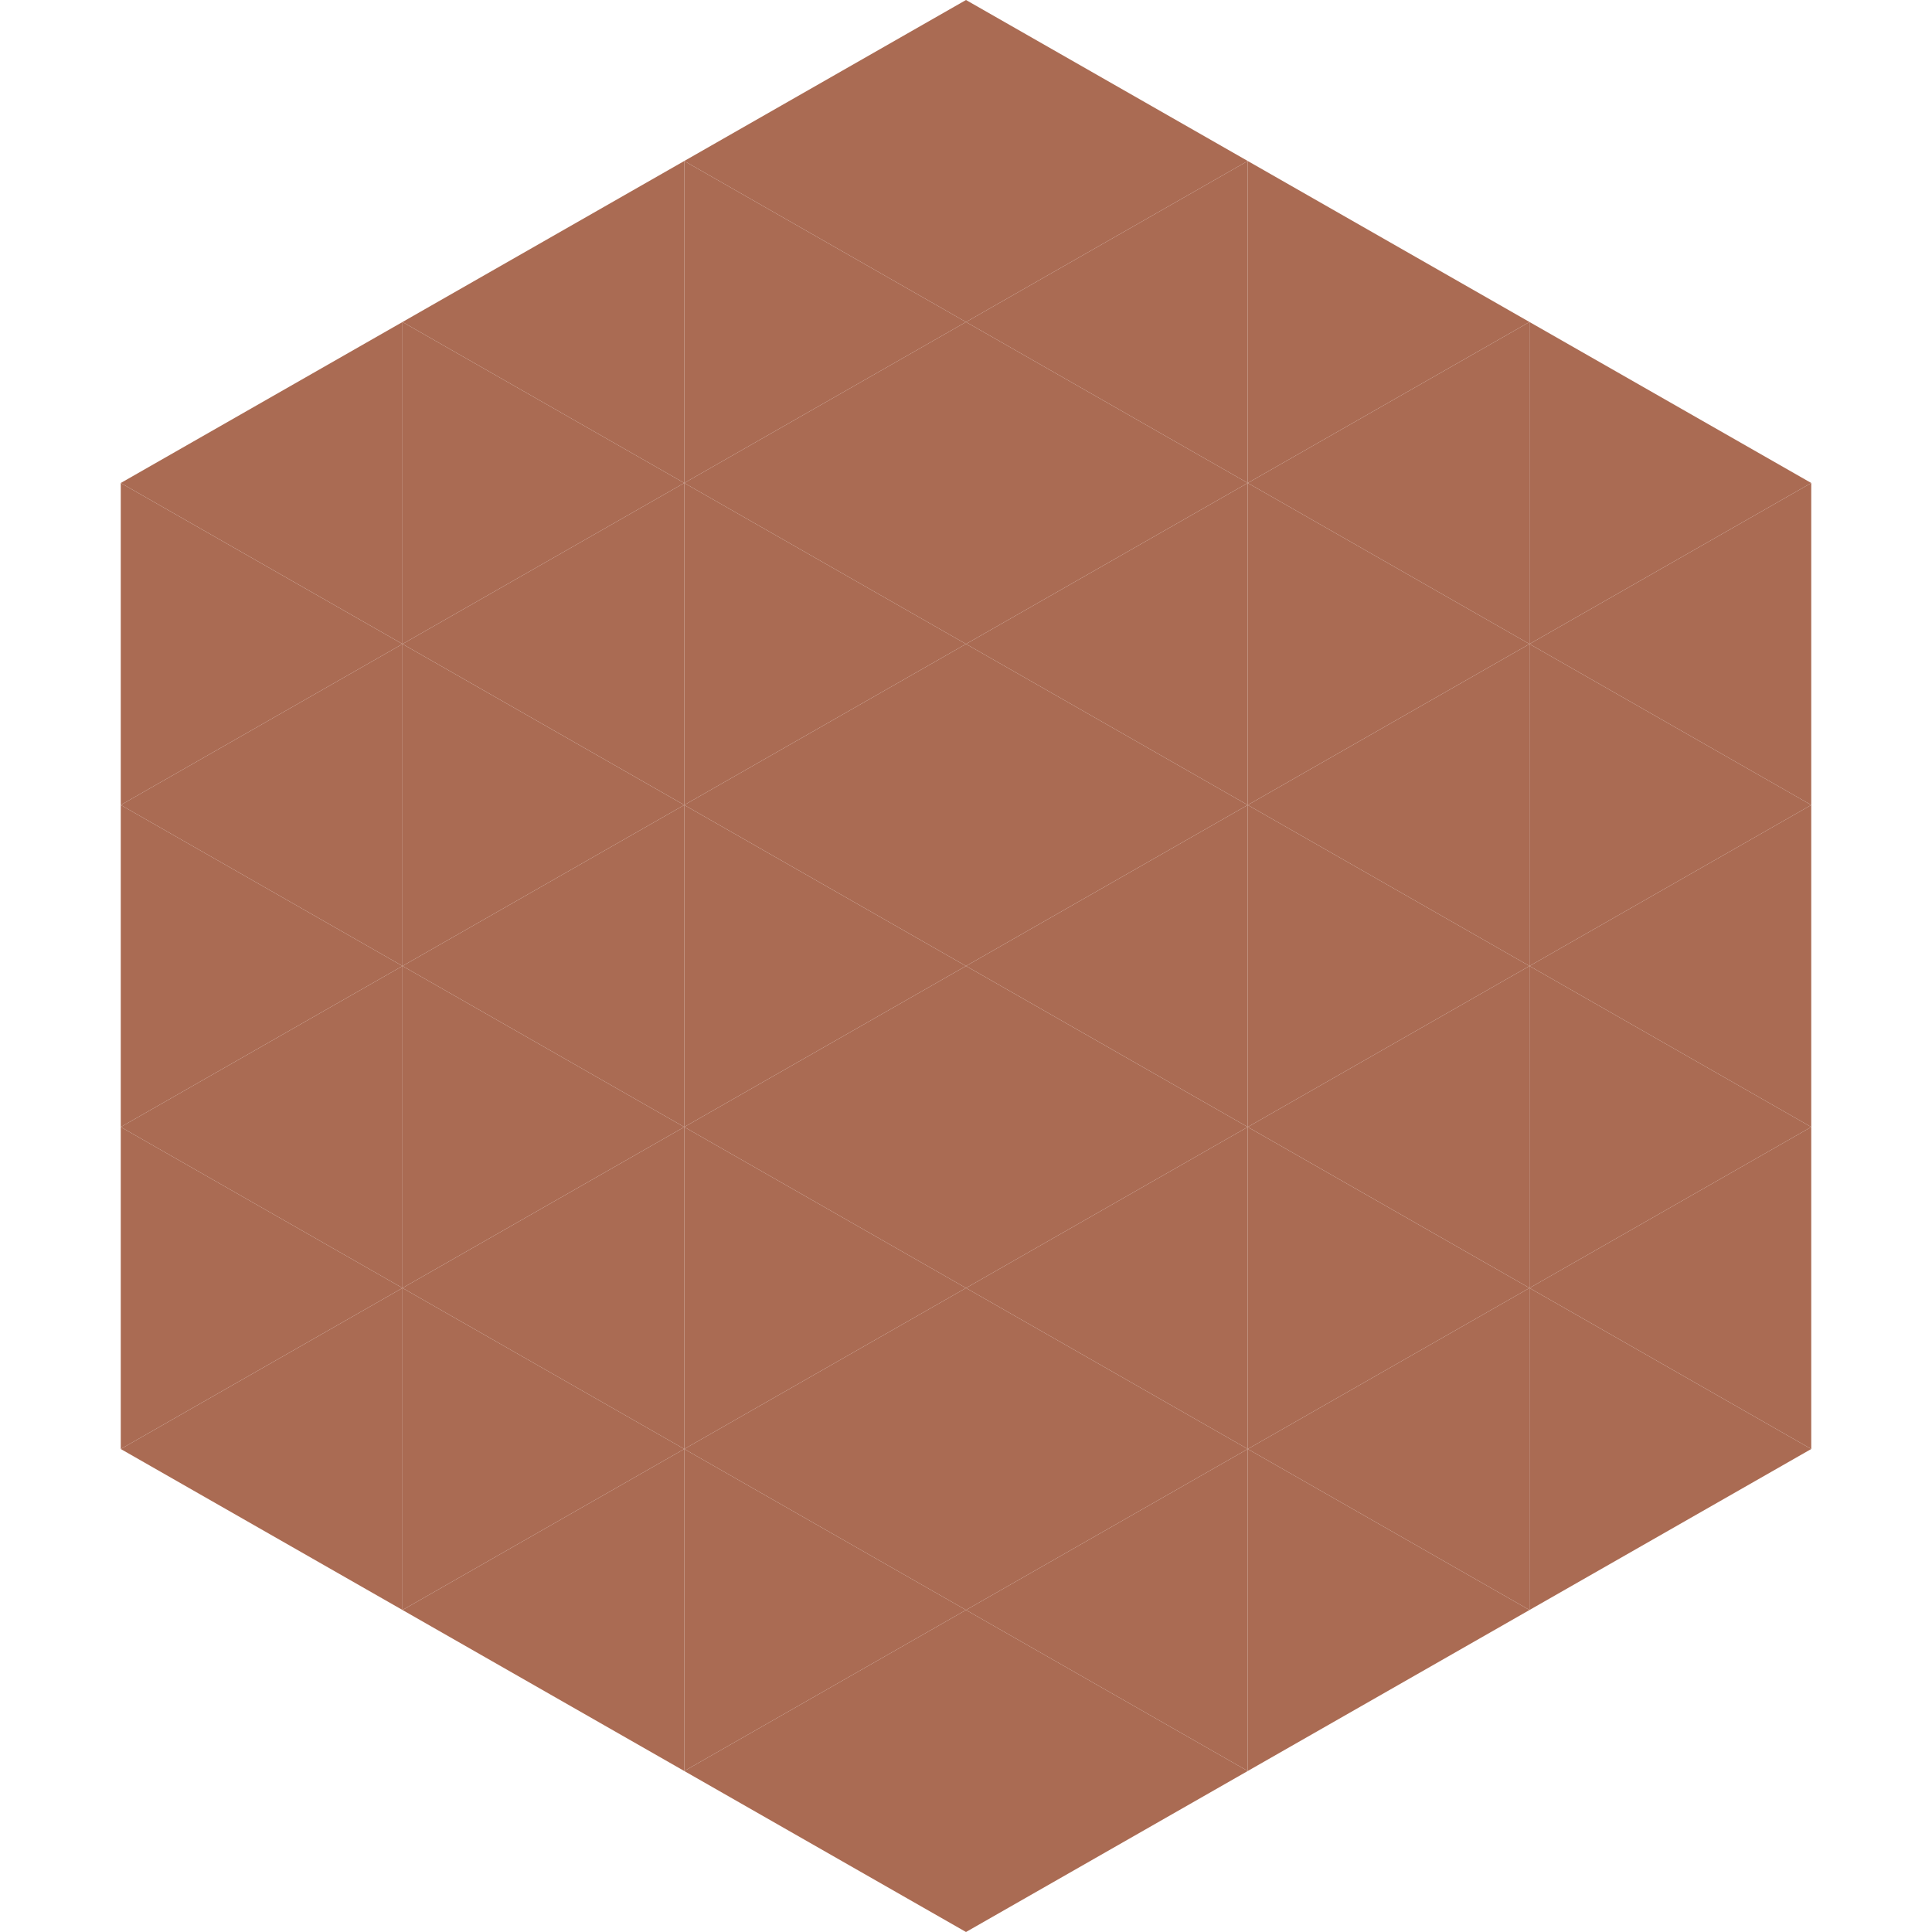
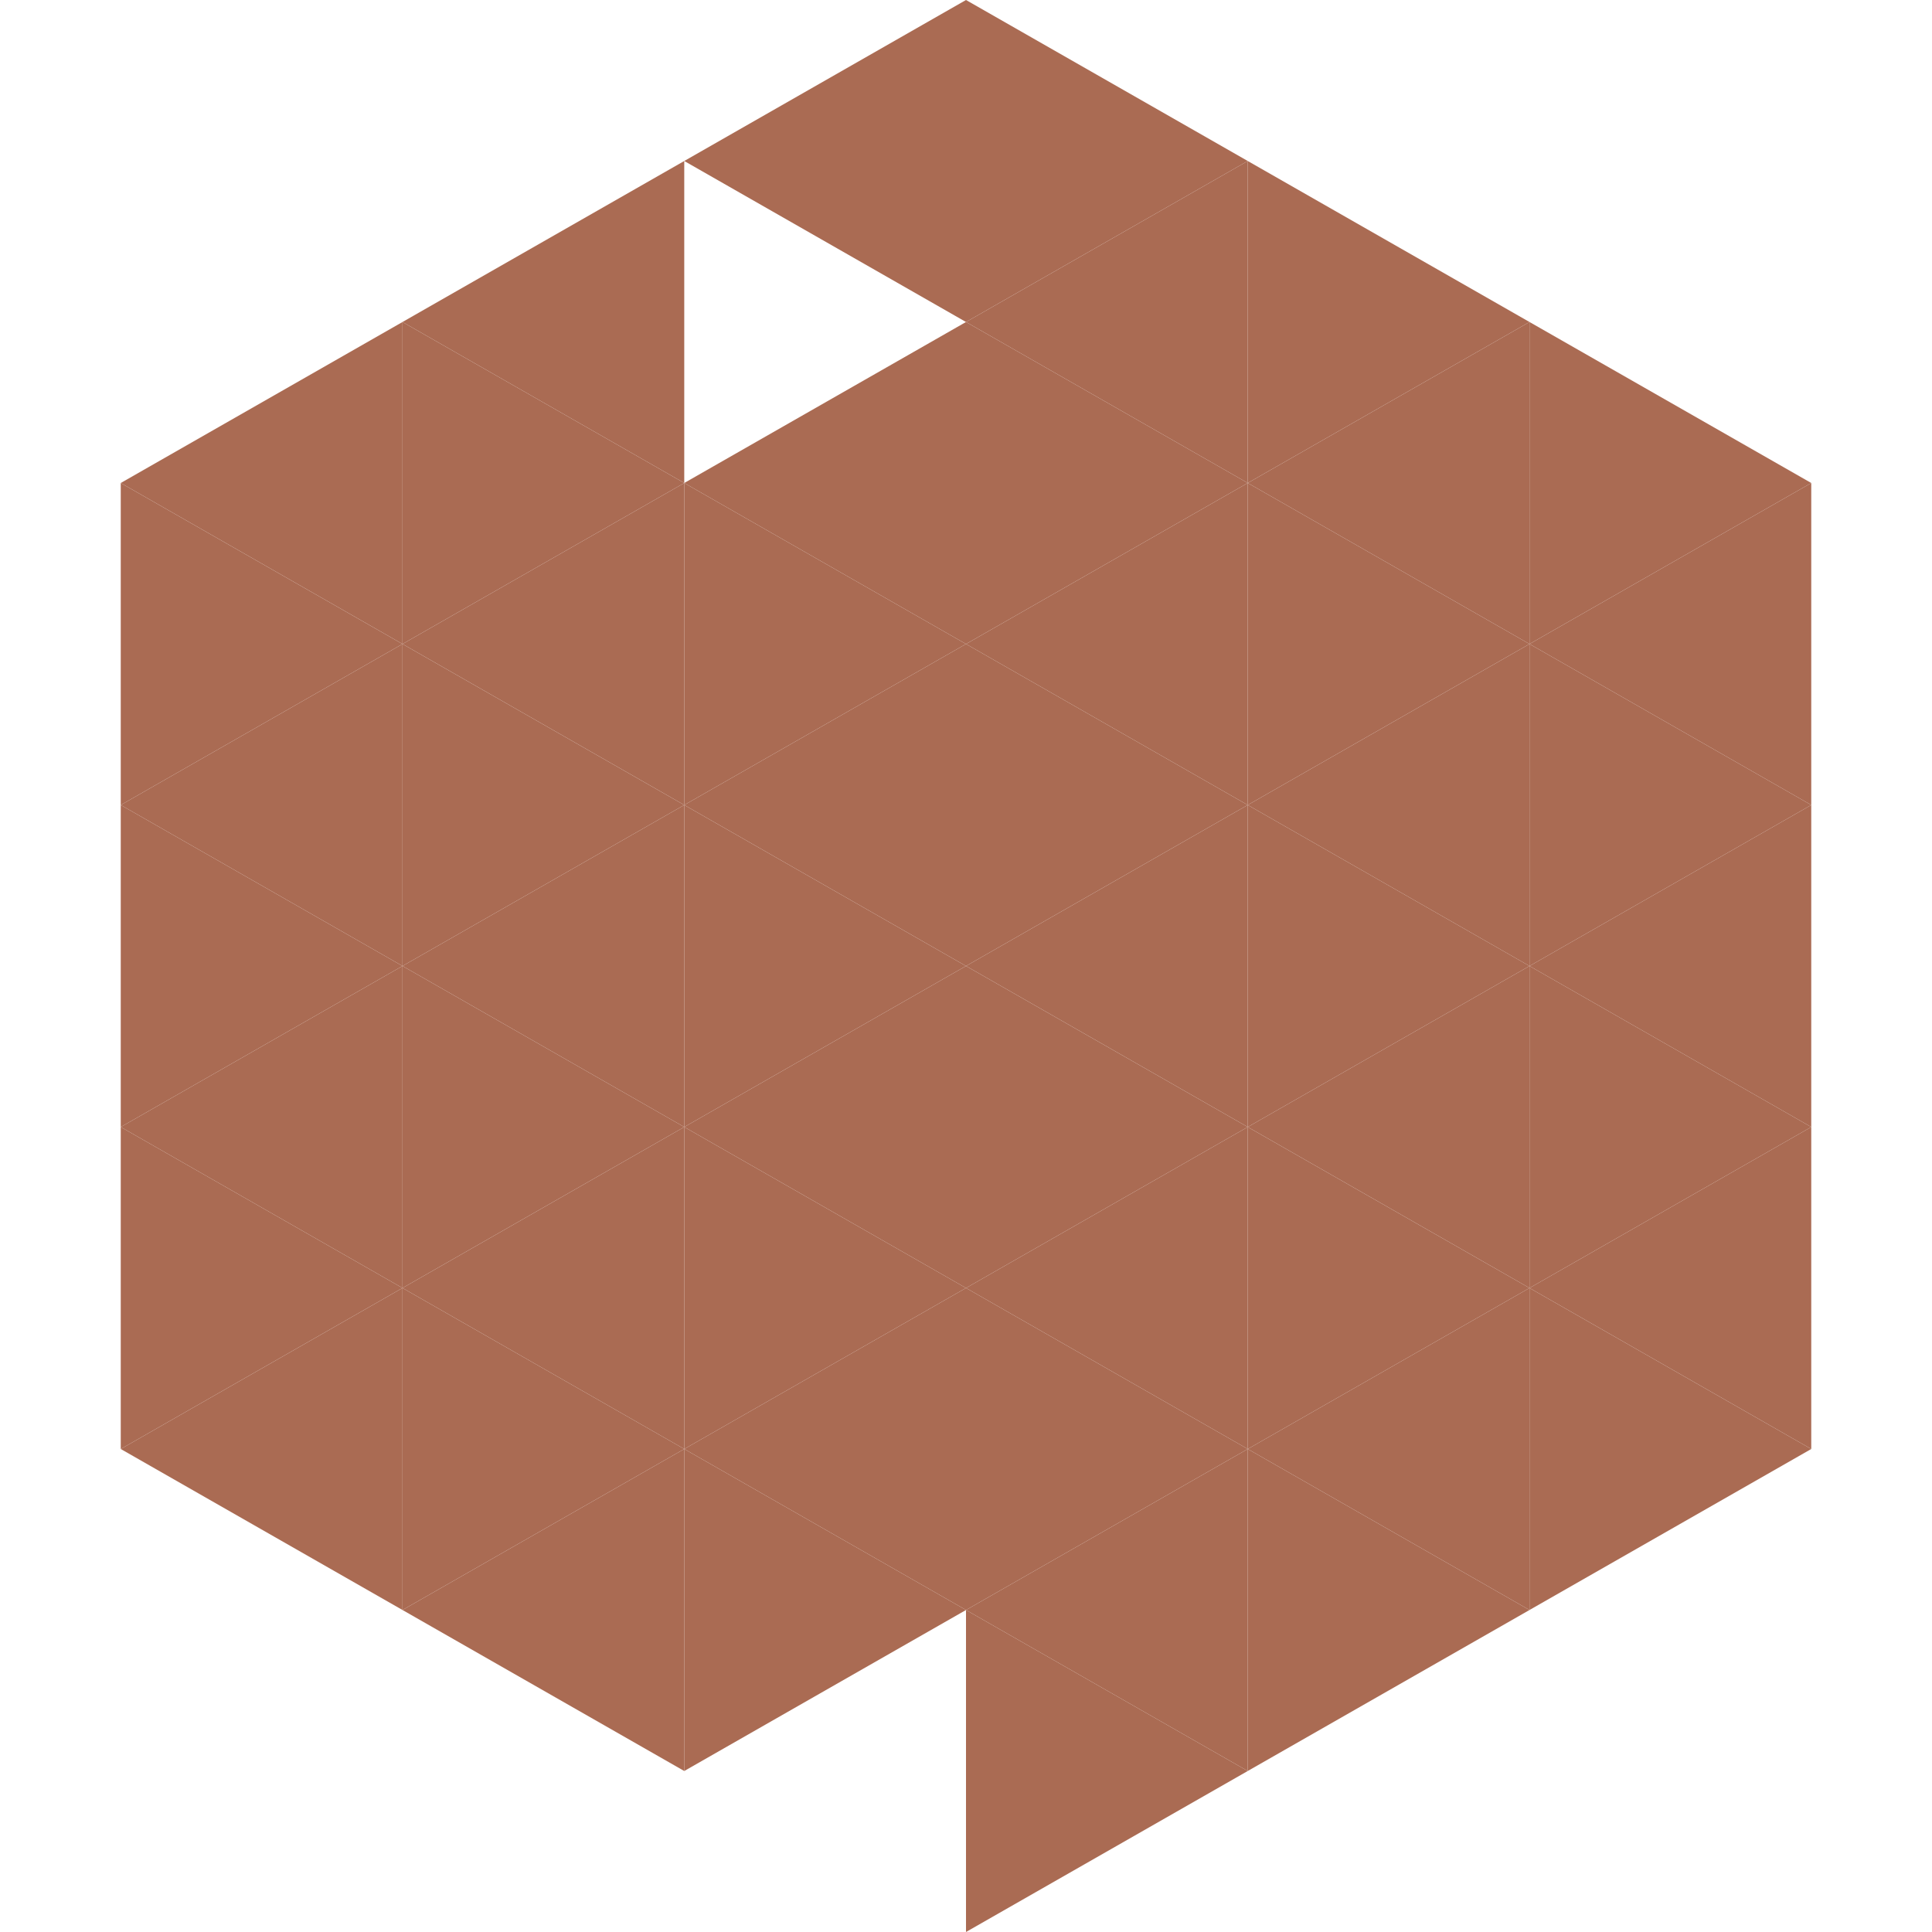
<svg xmlns="http://www.w3.org/2000/svg" width="240" height="240">
  <polygon points="50,40 15,60 50,80" style="fill:rgb(170,107,83)" />
  <polygon points="190,40 225,60 190,80" style="fill:rgb(170,107,83)" />
  <polygon points="15,60 50,80 15,100" style="fill:rgb(170,107,83)" />
  <polygon points="225,60 190,80 225,100" style="fill:rgb(170,107,83)" />
  <polygon points="50,80 15,100 50,120" style="fill:rgb(170,107,83)" />
  <polygon points="190,80 225,100 190,120" style="fill:rgb(170,107,83)" />
  <polygon points="15,100 50,120 15,140" style="fill:rgb(170,107,83)" />
  <polygon points="225,100 190,120 225,140" style="fill:rgb(170,107,83)" />
  <polygon points="50,120 15,140 50,160" style="fill:rgb(170,107,83)" />
  <polygon points="190,120 225,140 190,160" style="fill:rgb(170,107,83)" />
  <polygon points="15,140 50,160 15,180" style="fill:rgb(170,107,83)" />
  <polygon points="225,140 190,160 225,180" style="fill:rgb(170,107,83)" />
  <polygon points="50,160 15,180 50,200" style="fill:rgb(170,107,83)" />
  <polygon points="190,160 225,180 190,200" style="fill:rgb(170,107,83)" />
  <polygon points="15,180 50,200 15,220" style="fill:rgb(255,255,255); fill-opacity:0" />
  <polygon points="225,180 190,200 225,220" style="fill:rgb(255,255,255); fill-opacity:0" />
  <polygon points="50,0 85,20 50,40" style="fill:rgb(255,255,255); fill-opacity:0" />
  <polygon points="190,0 155,20 190,40" style="fill:rgb(255,255,255); fill-opacity:0" />
  <polygon points="85,20 50,40 85,60" style="fill:rgb(170,107,83)" />
  <polygon points="155,20 190,40 155,60" style="fill:rgb(170,107,83)" />
  <polygon points="50,40 85,60 50,80" style="fill:rgb(170,107,83)" />
  <polygon points="190,40 155,60 190,80" style="fill:rgb(170,107,83)" />
  <polygon points="85,60 50,80 85,100" style="fill:rgb(170,107,83)" />
  <polygon points="155,60 190,80 155,100" style="fill:rgb(170,107,83)" />
  <polygon points="50,80 85,100 50,120" style="fill:rgb(170,107,83)" />
  <polygon points="190,80 155,100 190,120" style="fill:rgb(170,107,83)" />
  <polygon points="85,100 50,120 85,140" style="fill:rgb(170,107,83)" />
  <polygon points="155,100 190,120 155,140" style="fill:rgb(170,107,83)" />
  <polygon points="50,120 85,140 50,160" style="fill:rgb(170,107,83)" />
  <polygon points="190,120 155,140 190,160" style="fill:rgb(170,107,83)" />
  <polygon points="85,140 50,160 85,180" style="fill:rgb(170,107,83)" />
  <polygon points="155,140 190,160 155,180" style="fill:rgb(170,107,83)" />
  <polygon points="50,160 85,180 50,200" style="fill:rgb(170,107,83)" />
  <polygon points="190,160 155,180 190,200" style="fill:rgb(170,107,83)" />
  <polygon points="85,180 50,200 85,220" style="fill:rgb(170,107,83)" />
  <polygon points="155,180 190,200 155,220" style="fill:rgb(170,107,83)" />
  <polygon points="120,0 85,20 120,40" style="fill:rgb(170,107,83)" />
  <polygon points="120,0 155,20 120,40" style="fill:rgb(170,107,83)" />
-   <polygon points="85,20 120,40 85,60" style="fill:rgb(170,107,83)" />
  <polygon points="155,20 120,40 155,60" style="fill:rgb(170,107,83)" />
  <polygon points="120,40 85,60 120,80" style="fill:rgb(170,107,83)" />
  <polygon points="120,40 155,60 120,80" style="fill:rgb(170,107,83)" />
  <polygon points="85,60 120,80 85,100" style="fill:rgb(170,107,83)" />
  <polygon points="155,60 120,80 155,100" style="fill:rgb(170,107,83)" />
  <polygon points="120,80 85,100 120,120" style="fill:rgb(170,107,83)" />
  <polygon points="120,80 155,100 120,120" style="fill:rgb(170,107,83)" />
  <polygon points="85,100 120,120 85,140" style="fill:rgb(170,107,83)" />
  <polygon points="155,100 120,120 155,140" style="fill:rgb(170,107,83)" />
  <polygon points="120,120 85,140 120,160" style="fill:rgb(170,107,83)" />
  <polygon points="120,120 155,140 120,160" style="fill:rgb(170,107,83)" />
  <polygon points="85,140 120,160 85,180" style="fill:rgb(170,107,83)" />
  <polygon points="155,140 120,160 155,180" style="fill:rgb(170,107,83)" />
  <polygon points="120,160 85,180 120,200" style="fill:rgb(170,107,83)" />
  <polygon points="120,160 155,180 120,200" style="fill:rgb(170,107,83)" />
  <polygon points="85,180 120,200 85,220" style="fill:rgb(170,107,83)" />
  <polygon points="155,180 120,200 155,220" style="fill:rgb(170,107,83)" />
-   <polygon points="120,200 85,220 120,240" style="fill:rgb(170,107,83)" />
  <polygon points="120,200 155,220 120,240" style="fill:rgb(170,107,83)" />
  <polygon points="85,220 120,240 85,260" style="fill:rgb(255,255,255); fill-opacity:0" />
  <polygon points="155,220 120,240 155,260" style="fill:rgb(255,255,255); fill-opacity:0" />
</svg>